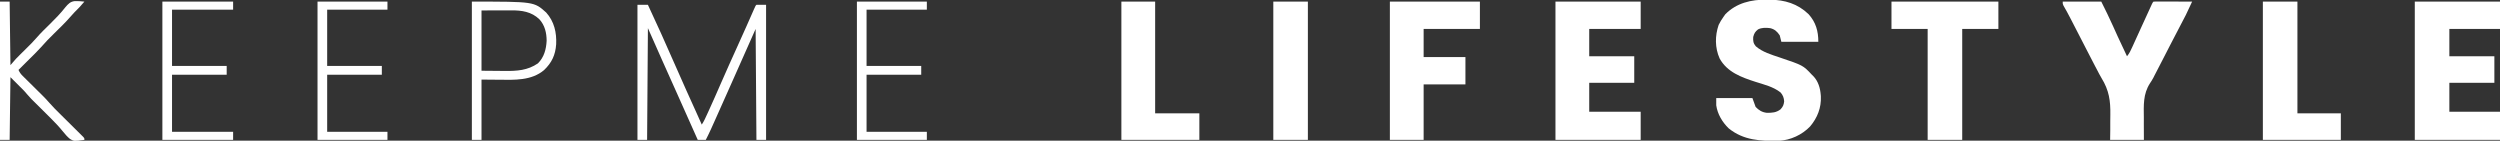
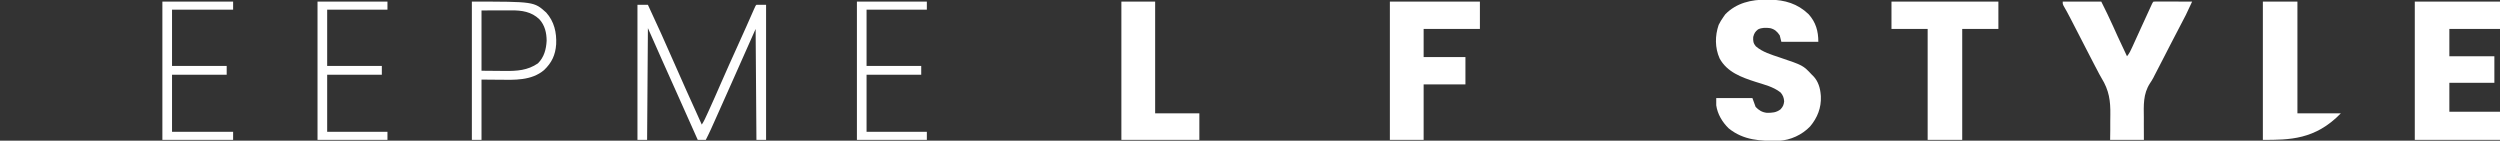
<svg xmlns="http://www.w3.org/2000/svg" version="1.1" width="3110" height="175">
  <rect width="100%" height="100%" fill="#333333" stroke="none" />
  <path d="M0 0 C1.319 0.008 2.637 0.017 3.996 0.025 C22.475 0.345 38.343 4.925 52.035 18.062 C61.108 28.074 64.188 39.146 64.188 52.438 C49.008 52.438 33.828 52.438 18.188 52.438 C17.198 48.477 17.198 48.477 16.188 44.438 C13.06 39.701 9.767 36.702 4.188 35.438 C-1.026 34.815 -6.012 34.64 -10.812 37 C-14.48 39.98 -15.614 41.868 -16.812 46.438 C-17.077 51.258 -16.82 54.264 -13.605 58.008 C-5.279 65.251 5.718 68.416 16 71.875 C45.217 81.743 45.217 81.743 56.188 93.438 C56.779 94.011 57.371 94.585 57.98 95.176 C63.962 101.365 66.561 109.978 67.188 118.438 C67.239 119.076 67.291 119.714 67.344 120.371 C67.968 134.544 63.015 146.979 54 157.688 C44.056 168.128 29.7 174.753 15.212 175.615 C-7.539 176.038 -28.935 175.091 -47.375 160.062 C-55.26 152.386 -61.231 142.43 -62.812 131.438 C-62.812 128.468 -62.812 125.498 -62.812 122.438 C-47.962 122.438 -33.112 122.438 -17.812 122.438 C-16.492 126.067 -15.172 129.697 -13.812 133.438 C-9.768 137.654 -5.809 140.082 0.02 140.773 C6.586 140.859 11.864 140.558 17.188 136.438 C20.286 133.03 21.106 131.077 21.688 126.5 C21.405 122.145 20.12 118.69 17.188 115.438 C8.236 108.327 -3.452 105.626 -14.146 102.19 C-31.543 96.569 -49.359 90.133 -58.629 73.09 C-64.508 59.915 -64.479 45.001 -59.812 31.438 C-58.096 27.872 -56.105 24.659 -53.812 21.438 C-53.07 20.386 -52.328 19.334 -51.562 18.25 C-37.667 4.039 -19.26 -0.157 0 0 Z " fill="#FFFFFF" transform="translate(2197.812,-0.438)" />
  <path d="M0 0 C34.98 0 69.96 0 106 0 C106 11.22 106 22.44 106 34 C85.21 34 64.42 34 43 34 C43 45.22 43 56.44 43 68 C61.48 68 79.96 68 99 68 C99 78.89 99 89.78 99 101 C80.52 101 62.04 101 43 101 C43 112.88 43 124.76 43 137 C63.79 137 84.58 137 106 137 C106 148.55 106 160.1 106 172 C71.02 172 36.04 172 0 172 C0 115.24 0 58.48 0 0 Z " fill="#FFFFFF" transform="translate(3004,2)" />
-   <path d="M0 0 C34.98 0 69.96 0 106 0 C106 11.22 106 22.44 106 34 C84.88 34 63.76 34 42 34 C42 45.22 42 56.44 42 68 C60.48 68 78.96 68 98 68 C98 78.89 98 89.78 98 101 C79.52 101 61.04 101 42 101 C42 112.88 42 124.76 42 137 C63.12 137 84.24 137 106 137 C106 148.55 106 160.1 106 172 C71.02 172 36.04 172 0 172 C0 115.24 0 58.48 0 0 Z " fill="#FFFFFF" transform="translate(1935,2)" />
  <path d="M0 0 C15.84 0 31.68 0 48 0 C53.016 10.033 57.913 20.009 62.502 30.23 C64.109 33.807 65.726 37.38 67.344 40.953 C67.659 41.649 67.974 42.346 68.298 43.063 C72.09 51.427 76.019 59.725 80 68 C82.933 64.489 84.725 60.567 86.59 56.43 C86.931 55.684 87.272 54.937 87.623 54.169 C88.732 51.739 89.835 49.307 90.938 46.875 C91.699 45.205 92.462 43.534 93.225 41.864 C94.757 38.508 96.288 35.152 97.816 31.794 C100.862 25.105 103.927 18.426 107 11.75 C107.497 10.663 107.995 9.576 108.508 8.457 C108.959 7.476 109.41 6.495 109.875 5.484 C110.264 4.636 110.654 3.787 111.055 2.913 C112 1 112 1 113 0 C114.504 -0.093 116.013 -0.117 117.52 -0.114 C118.961 -0.113 118.961 -0.113 120.432 -0.113 C121.999 -0.106 121.999 -0.106 123.598 -0.098 C124.662 -0.096 125.726 -0.095 126.822 -0.093 C130.235 -0.088 133.649 -0.075 137.062 -0.062 C139.37 -0.057 141.678 -0.053 143.986 -0.049 C149.658 -0.038 155.329 -0.021 161 0 C152.554 18.119 152.554 18.119 148.625 25.375 C143.74 34.536 138.99 43.764 134.25 53 C132.684 56.05 131.117 59.099 129.551 62.148 C129.165 62.899 128.78 63.649 128.383 64.422 C124.747 71.497 121.097 78.563 117.438 85.625 C116.915 86.634 116.393 87.644 115.854 88.684 C115.344 89.667 114.834 90.651 114.309 91.664 C113.798 92.681 113.287 93.698 112.761 94.745 C111.465 97.14 110.161 99.276 108.635 101.51 C99.872 114.98 100.764 128.953 100.938 144.562 C100.939 147.231 100.927 149.9 100.916 152.568 C100.89 159.048 100.947 165.519 101 172 C87.14 172 73.28 172 59 172 C59.055 168.141 59.111 164.281 59.168 160.305 C59.184 156.488 59.181 152.672 59.177 148.855 C59.184 146.241 59.21 143.627 59.257 141.013 C59.558 123.382 57.681 110.43 48.379 95.28 C46.223 91.716 44.342 88.016 42.438 84.312 C41.619 82.767 40.8 81.221 39.98 79.676 C36.01 72.148 32.137 64.571 28.25 57 C26.689 53.961 25.128 50.922 23.566 47.883 C23.182 47.134 22.797 46.385 22.401 45.614 C18.674 38.362 14.936 31.116 11.188 23.875 C10.632 22.799 10.076 21.722 9.503 20.613 C6.741 15.284 3.922 10.017 0.876 4.844 C0 3 0 3 0 0 Z " fill="#FFFFFF" transform="translate(2566,2)" />
  <path d="M0 0 C36.96 0 73.92 0 112 0 C112 11.22 112 22.44 112 34 C88.9 34 65.8 34 42 34 C42 45.55 42 57.1 42 69 C59.16 69 76.32 69 94 69 C94 80.22 94 91.44 94 103 C76.84 103 59.68 103 42 103 C42 125.77 42 148.54 42 172 C28.14 172 14.28 172 0 172 C0 115.24 0 58.48 0 0 Z " fill="#FFFFFF" transform="translate(1729,2)" />
  <path d="M0 0 C43.89 0 87.78 0 133 0 C133 11.22 133 22.44 133 34 C118.15 34 103.3 34 88 34 C88 79.54 88 125.08 88 172 C73.81 172 59.62 172 45 172 C45 126.46 45 80.92 45 34 C30.15 34 15.3 34 0 34 C0 22.78 0 11.56 0 0 Z " fill="#FFFFFF" transform="translate(2353,2)" />
-   <path d="M0 0 C14.19 0 28.38 0 43 0 C43 45.87 43 91.74 43 139 C60.82 139 78.64 139 97 139 C97 149.89 97 160.78 97 172 C64.99 172 32.98 172 0 172 C0 115.24 0 58.48 0 0 Z " fill="#FFFFFF" transform="translate(2815,2)" />
+   <path d="M0 0 C14.19 0 28.38 0 43 0 C43 45.87 43 91.74 43 139 C60.82 139 78.64 139 97 139 C64.99 172 32.98 172 0 172 C0 115.24 0 58.48 0 0 Z " fill="#FFFFFF" transform="translate(2815,2)" />
  <path d="M0 0 C13.86 0 27.72 0 42 0 C42 45.87 42 91.74 42 139 C60.15 139 78.3 139 97 139 C97 149.89 97 160.78 97 172 C64.99 172 32.98 172 0 172 C0 115.24 0 58.48 0 0 Z " fill="#FFFFFF" transform="translate(1395,2)" />
  <path d="M0 0 C4.29 0 8.58 0 13 0 C18.363 11.417 23.613 22.883 28.812 34.375 C29.222 35.28 29.632 36.185 30.054 37.117 C36.504 51.372 42.835 65.675 49.098 80.013 C56.939 97.957 64.996 115.801 73.109 133.623 C75.435 138.736 77.726 143.864 80 149 C82.865 144.703 84.844 140.061 87 135.375 C87.783 133.676 87.783 133.676 88.582 131.943 C93.765 120.65 98.734 109.263 103.708 97.877 C110.348 82.686 117.137 67.567 123.994 52.473 C127.935 43.793 131.856 35.105 135.719 26.391 C136.282 25.12 136.282 25.12 136.856 23.825 C138.638 19.802 140.416 15.777 142.19 11.751 C142.817 10.333 143.444 8.914 144.07 7.496 C144.355 6.847 144.639 6.198 144.932 5.53 C146.887 1.113 146.887 1.113 148 0 C151.96 0 155.92 0 160 0 C160 55.44 160 110.88 160 168 C156.04 168 152.08 168 148 168 C147.67 122.46 147.34 76.92 147 30 C133.015 61.462 133.015 61.462 119.043 92.929 C112.12 108.525 105.176 124.112 98.184 139.678 C97.405 141.411 96.627 143.145 95.849 144.879 C94.776 147.27 93.701 149.661 92.625 152.051 C92.315 152.741 92.006 153.432 91.687 154.144 C89.575 158.825 87.32 163.418 85 168 C81.7 168 78.4 168 75 168 C66.96 150.121 58.982 132.215 51.03 114.297 C44.188 98.886 37.297 83.498 30.351 68.134 C24.479 55.125 18.749 42.066 13 29 C12.67 74.87 12.34 120.74 12 168 C8.04 168 4.08 168 0 168 C0 112.56 0 57.12 0 0 Z " fill="#FFFFFF" transform="translate(793,6)" />
-   <path d="M0 0 C14.19 0 28.38 0 43 0 C43 56.76 43 113.52 43 172 C28.81 172 14.62 172 0 172 C0 115.24 0 58.48 0 0 Z " fill="#FFFFFF" transform="translate(1584,2)" />
-   <path d="M0 0 C3.96 0 7.92 0 12 0 C12.33 26.07 12.66 52.14 13 79 C15.31 76.36 17.62 73.72 20 71 C21.729 69.209 23.477 67.436 25.25 65.688 C25.943 65 25.943 65 26.649 64.3 C28.581 62.384 30.519 60.474 32.457 58.563 C39.156 51.98 39.156 51.98 45.469 45.031 C50.621 39.008 56.392 33.553 62.03 27.991 C68.813 21.29 75.446 14.57 81.309 7.031 C84.826 2.849 87.609 -0.136 93.199 -0.633 C97.169 -0.727 101.057 -0.44 105 0 C101.042 4.769 96.889 9.18 92.441 13.496 C90.551 15.435 88.809 17.383 87.059 19.441 C80.996 26.43 74.254 32.8 67.679 39.3 C59.049 47.834 59.049 47.834 50.927 56.846 C46.054 62.293 40.747 67.352 35.562 72.5 C34.342 73.716 33.121 74.932 31.9 76.148 C28.936 79.102 25.969 82.052 23 85 C24.342 87.989 25.818 90.06 28.145 92.356 C28.783 92.991 29.421 93.626 30.078 94.279 C30.768 94.955 31.458 95.632 32.168 96.328 C32.881 97.036 33.594 97.744 34.329 98.473 C36.61 100.737 38.898 102.994 41.188 105.25 C43.458 107.493 45.727 109.737 47.993 111.984 C49.401 113.381 50.812 114.774 52.227 116.165 C55.41 119.316 58.48 122.503 61.4 125.9 C65.507 130.662 69.959 135.047 74.434 139.461 C76.234 141.249 78.034 143.036 79.834 144.824 C82.652 147.618 85.472 150.41 88.295 153.199 C91.033 155.907 93.765 158.621 96.496 161.336 C97.776 162.595 97.776 162.595 99.081 163.88 C99.859 164.655 100.637 165.43 101.439 166.228 C102.129 166.91 102.818 167.592 103.529 168.295 C105 170 105 170 105 172 C92.078 173.771 92.078 173.771 87.177 170.951 C83.872 168.288 81.137 165.142 78.49 161.838 C73.462 155.634 68.022 149.889 62.344 144.281 C61.638 143.579 60.932 142.877 60.204 142.153 C57.972 139.933 55.736 137.716 53.5 135.5 C50.549 132.576 47.602 129.648 44.656 126.719 C43.993 126.063 43.329 125.408 42.645 124.733 C41.689 123.781 41.689 123.781 40.713 122.811 C40.163 122.266 39.614 121.722 39.047 121.161 C35.928 117.869 32.986 114.413 30 111 C24.39 105.39 18.78 99.78 13 94 C12.67 119.74 12.34 145.48 12 172 C8.04 172 4.08 172 0 172 C0 115.24 0 58.48 0 0 Z " fill="#FFFFFF" transform="translate(0,2)" />
  <path d="M0 0 C77.332 0 77.332 0 92.438 13.562 C102.437 24.701 105.563 38.412 104.875 53.062 C103.918 66.511 99.438 75.958 89.812 85.188 C74.097 98.479 52.843 97.429 33.438 97.188 C22.826 97.095 22.826 97.095 12 97 C12 121.75 12 146.5 12 172 C8.04 172 4.08 172 0 172 C0 115.24 0 58.48 0 0 Z M12 11 C12 35.75 12 60.5 12 86 C19.322 86.062 26.644 86.124 34.188 86.188 C36.471 86.215 38.754 86.242 41.106 86.27 C56.229 86.376 69.38 85.602 82.188 76.812 C89.897 69.103 92.417 59.434 93.023 48.801 C92.962 38.817 90.826 29.507 84 22 C74.034 12.463 62.142 10.835 48.914 10.902 C47.508 10.904 47.508 10.904 46.073 10.905 C42.59 10.911 39.108 10.925 35.625 10.938 C27.829 10.958 20.032 10.979 12 11 Z " fill="#FFFFFF" transform="translate(587,2)" />
  <path d="M0 0 C29.04 0 58.08 0 88 0 C88 3.3 88 6.6 88 10 C62.92 10 37.84 10 12 10 C12 33.1 12 56.2 12 80 C34.44 80 56.88 80 80 80 C80 83.63 80 87.26 80 91 C57.56 91 35.12 91 12 91 C12 114.43 12 137.86 12 162 C37.08 162 62.16 162 88 162 C88 165.3 88 168.6 88 172 C58.96 172 29.92 172 0 172 C0 115.24 0 58.48 0 0 Z " fill="#FFFFFF" transform="translate(202,2)" />
  <path d="M0 0 C28.71 0 57.42 0 87 0 C87 3.3 87 6.6 87 10 C62.25 10 37.5 10 12 10 C12 33.1 12 56.2 12 80 C34.44 80 56.88 80 80 80 C80 83.63 80 87.26 80 91 C57.56 91 35.12 91 12 91 C12 114.43 12 137.86 12 162 C36.75 162 61.5 162 87 162 C87 165.3 87 168.6 87 172 C58.29 172 29.58 172 0 172 C0 115.24 0 58.48 0 0 Z " fill="#FFFFFF" transform="translate(1066,2)" />
  <path d="M0 0 C28.71 0 57.42 0 87 0 C87 3.3 87 6.6 87 10 C62.25 10 37.5 10 12 10 C12 33.1 12 56.2 12 80 C34.44 80 56.88 80 80 80 C80 83.63 80 87.26 80 91 C57.56 91 35.12 91 12 91 C12 114.43 12 137.86 12 162 C36.75 162 61.5 162 87 162 C87 165.3 87 168.6 87 172 C58.29 172 29.58 172 0 172 C0 115.24 0 58.48 0 0 Z " fill="#FFFFFF" transform="translate(395,2)" />
</svg>